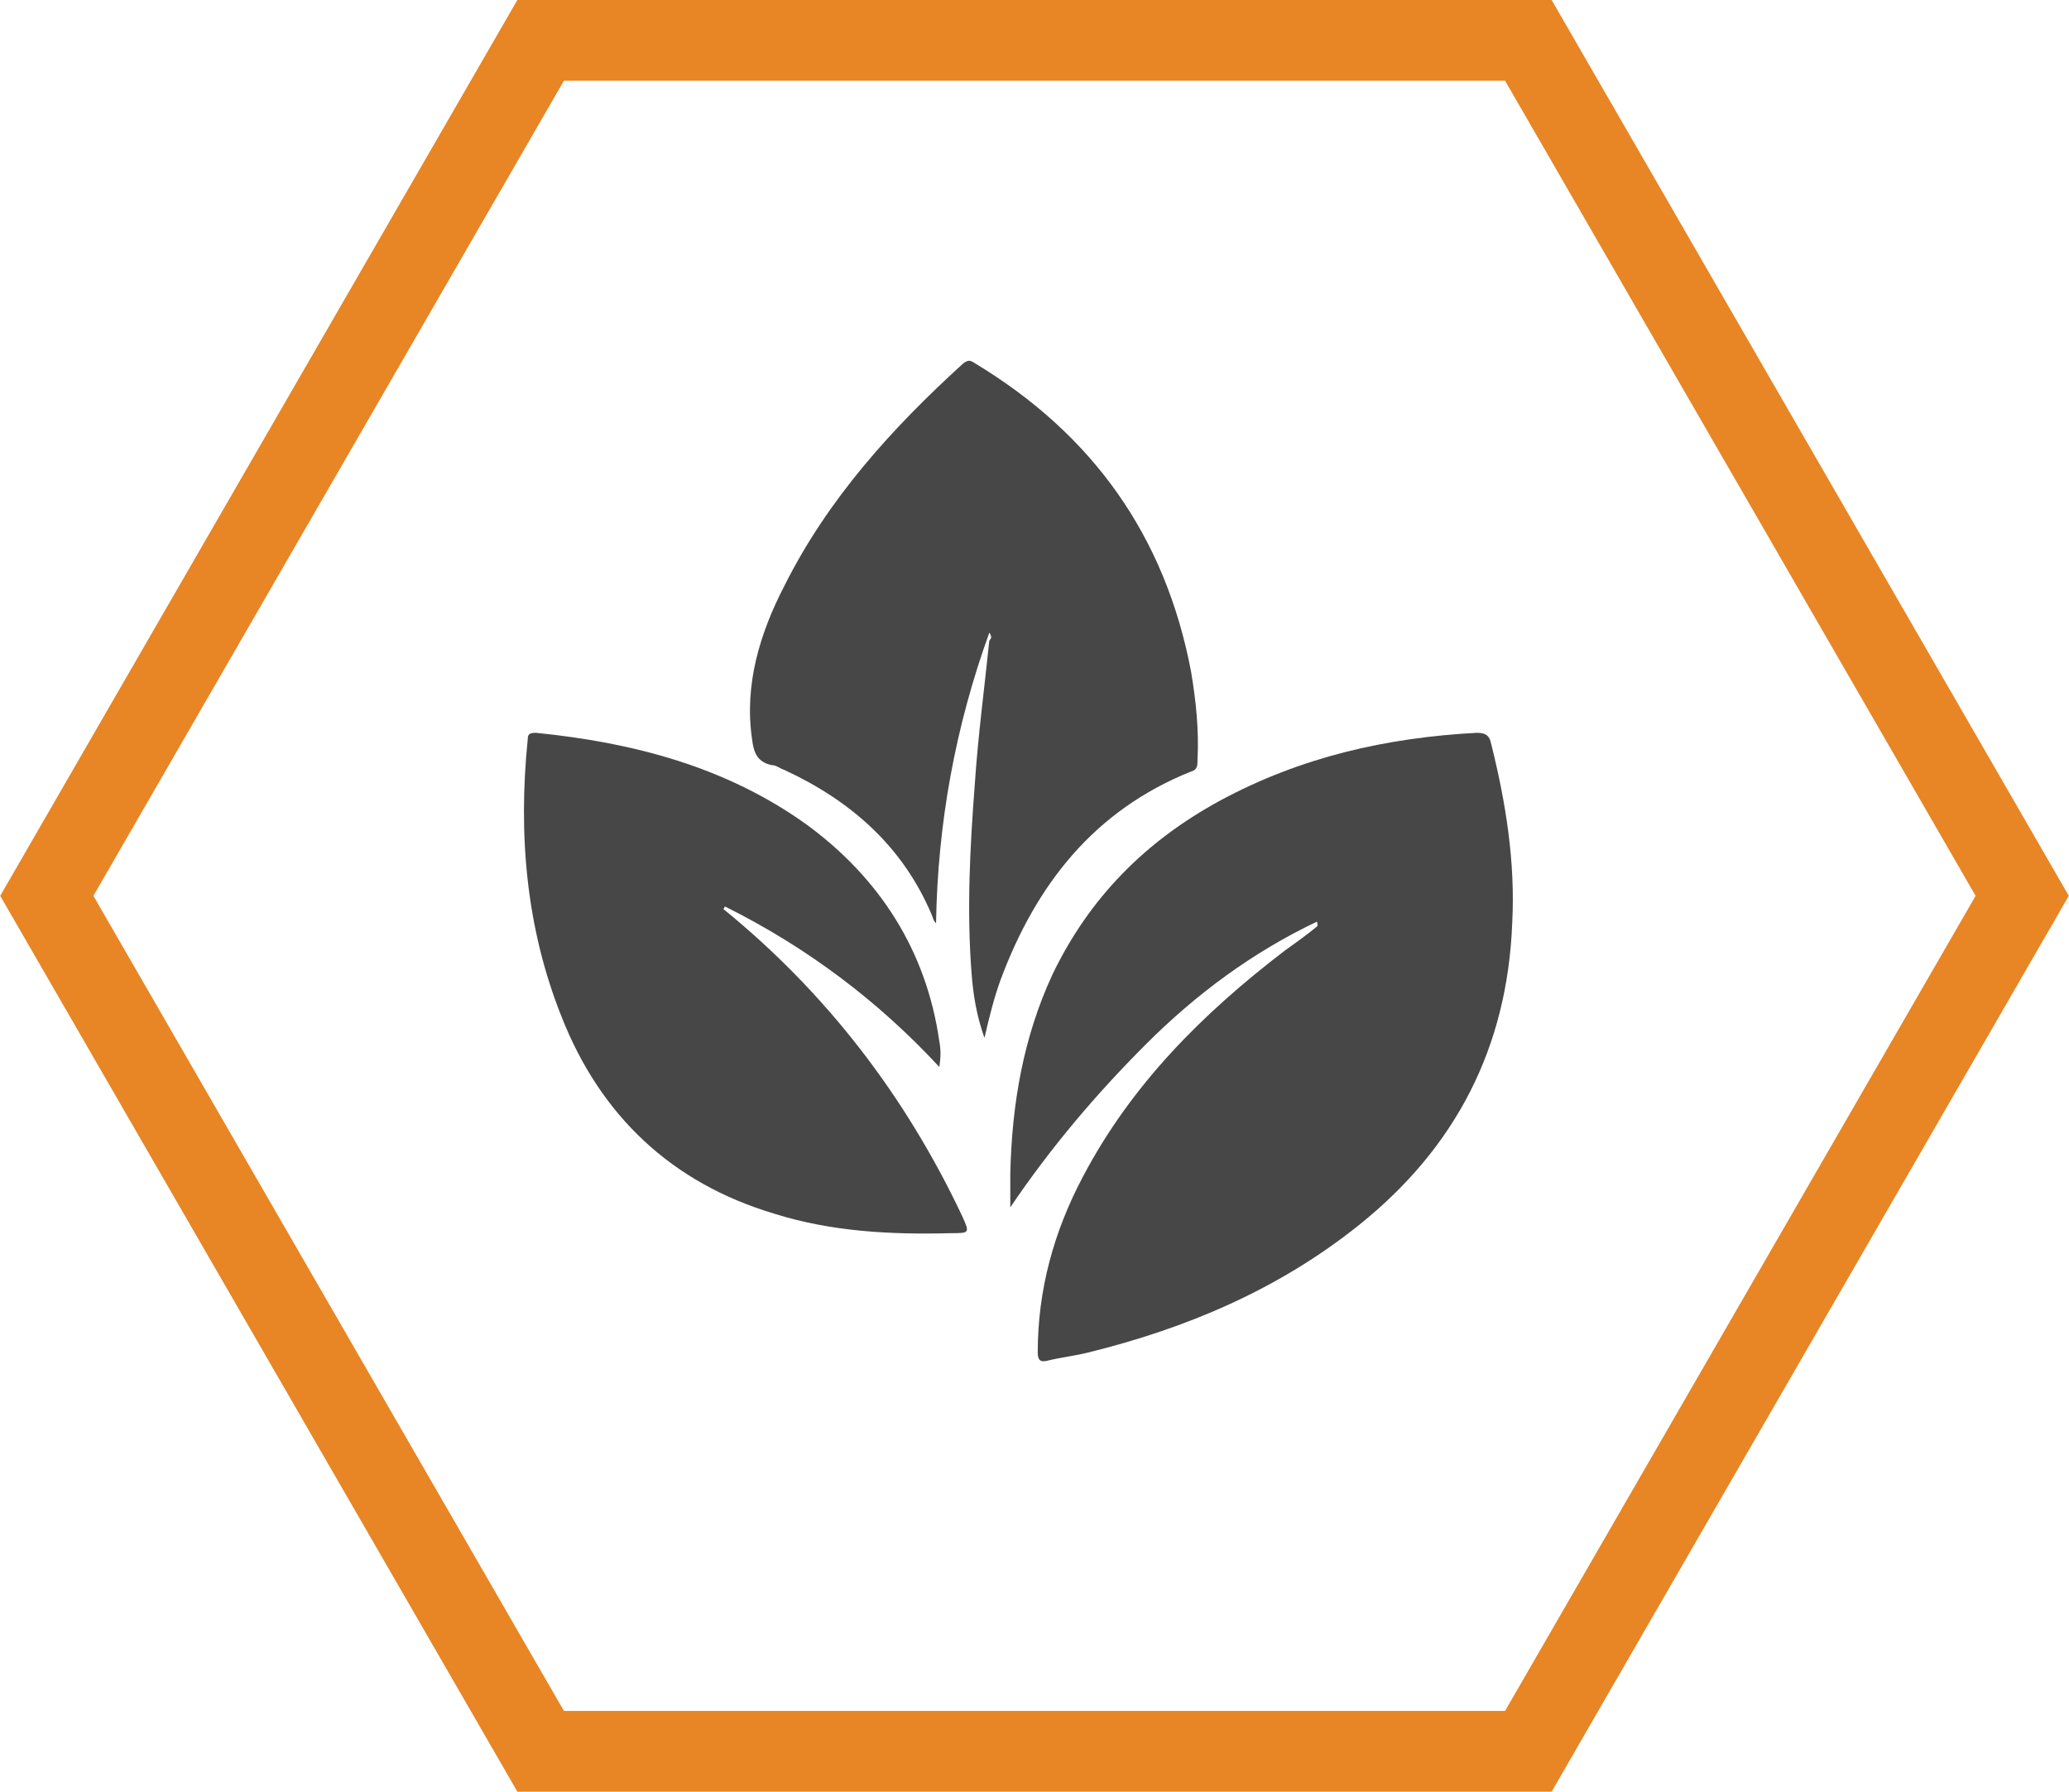
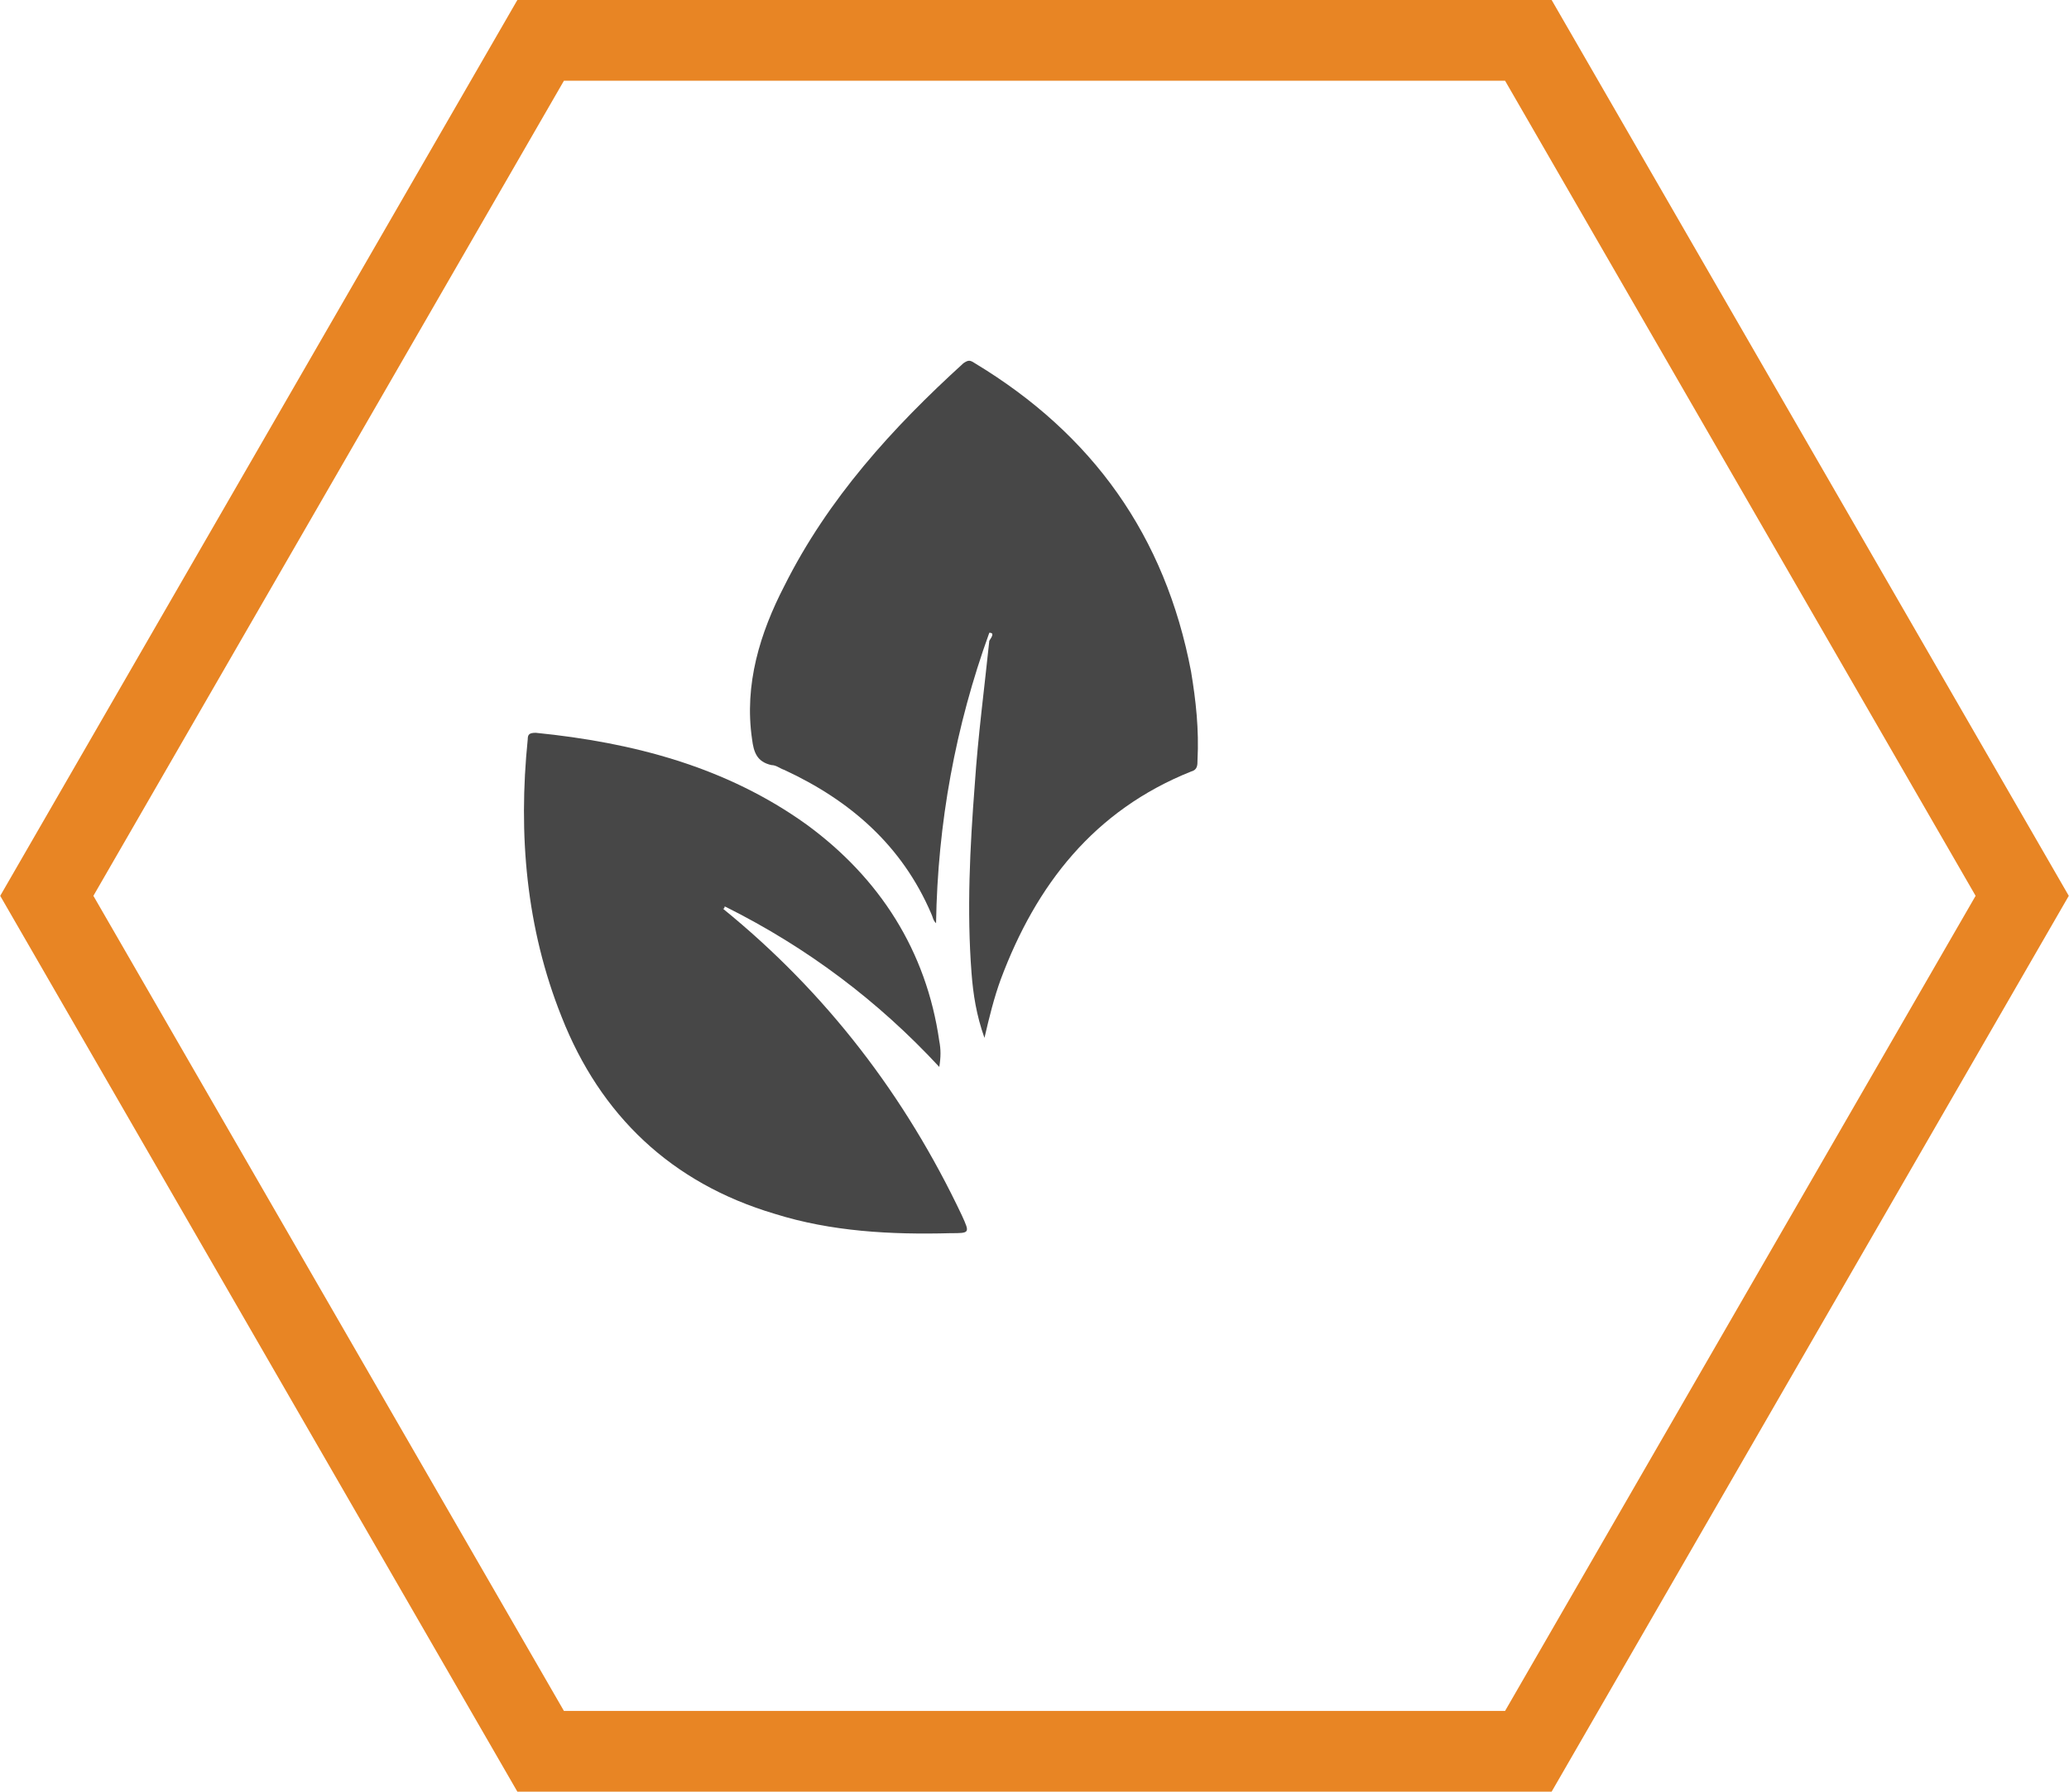
<svg xmlns="http://www.w3.org/2000/svg" version="1.1" id="Layer_1" x="0px" y="0px" viewBox="0 0 128.2 111" style="enable-background:new 0 0 128.2 111;" xml:space="preserve">
  <style type="text/css">
	.st0{fill:none;stroke:#E88524;stroke-width:5;stroke-miterlimit:10;}
	.st1{fill:#474747;}
</style>
  <polygon class="st0" points="94.7,2.5 33.5,2.5 2.9,55.5 33.5,108.5 94.7,108.5 125.3,55.5 " />
  <g>
-     <path class="st1" d="M81.6,57.1c-4,1.9-7.5,4.5-10.6,7.6c-3.1,3.1-5.9,6.4-8.4,10.1c0-0.7,0-1.4,0-2.1c0.1-4.3,0.8-8.4,2.6-12.3   c2.3-4.8,5.8-8.3,10.4-10.8c5-2.7,10.3-3.9,15.9-4.2c0.6,0,0.8,0.2,0.9,0.7c0.9,3.6,1.5,7.3,1.3,11.1c-0.3,7.7-3.5,13.9-9.5,18.7   c-5,4-10.7,6.4-16.8,7.9c-0.8,0.2-1.7,0.3-2.5,0.5c-0.4,0.1-0.6,0-0.6-0.5c0-3.9,1-7.5,2.8-10.9c3-5.7,7.4-10.1,12.5-14   c0.7-0.5,1.4-1,2-1.5C81.7,57.3,81.6,57.2,81.6,57.1L81.6,57.1z" />
    <path class="st1" d="M61.3,39.2C59.2,45,58.1,51,58,57.2c-0.2-0.2-0.2-0.4-0.3-0.6c-1.8-4.2-5-7-9.1-8.9c-0.3-0.1-0.5-0.3-0.8-0.3   c-0.9-0.2-1.1-0.8-1.2-1.6c-0.5-3.4,0.5-6.6,2-9.5c2.7-5.4,6.7-9.8,11.1-13.8c0.3-0.2,0.4-0.2,0.7,0c7.3,4.4,11.8,10.7,13.4,19.1   c0.3,1.8,0.5,3.6,0.4,5.5c0,0.3,0,0.6-0.4,0.7c-6,2.4-9.6,7-11.8,12.9c-0.4,1.1-0.7,2.3-1,3.6c-0.5-1.4-0.7-2.7-0.8-4   c-0.3-3.9-0.1-7.8,0.2-11.7c0.2-3,0.6-6,0.9-8.9C61.5,39.4,61.6,39.2,61.3,39.2L61.3,39.2z" />
    <path class="st1" d="M44.8,56.3c6.4,5.2,11.3,11.6,14.8,19c0.5,1.1,0.5,1.1-0.7,1.1c-3.7,0.1-7.4-0.1-10.9-1.2   c-6.4-1.9-10.8-6.1-13.2-12.2c-2.2-5.5-2.7-11.3-2.1-17.2c0-0.3,0.1-0.4,0.5-0.4c6,0.6,11.8,2.1,16.8,5.7c4.5,3.3,7.4,7.8,8.2,13.4   c0.1,0.5,0.1,1,0,1.6C54.4,62,50,58.7,45,56.2C44.8,56.1,44.8,56.2,44.8,56.3L44.8,56.3z" />
-     <path class="st1" d="M61.3,39.2c0-0.2,0-0.3,0.2-0.4c0.1,0.3,0.1,0.5-0.1,0.7C61.4,39.4,61.4,39.3,61.3,39.2L61.3,39.2z" />
    <path class="st1" d="M44.8,56.3c-0.1-0.1-0.4-0.1-0.3-0.3c0.1-0.2,0.3,0,0.4,0.1C44.9,56.2,44.9,56.3,44.8,56.3L44.8,56.3z" />
-     <path class="st1" d="M82.1,57.1c-0.1,0-0.2,0-0.2-0.1c0-0.2,0.1-0.2,0.2-0.2c0.1,0,0.2,0,0.1,0.1C82.2,57,82.1,57.1,82.1,57.1   L82.1,57.1z" />
  </g>
</svg>